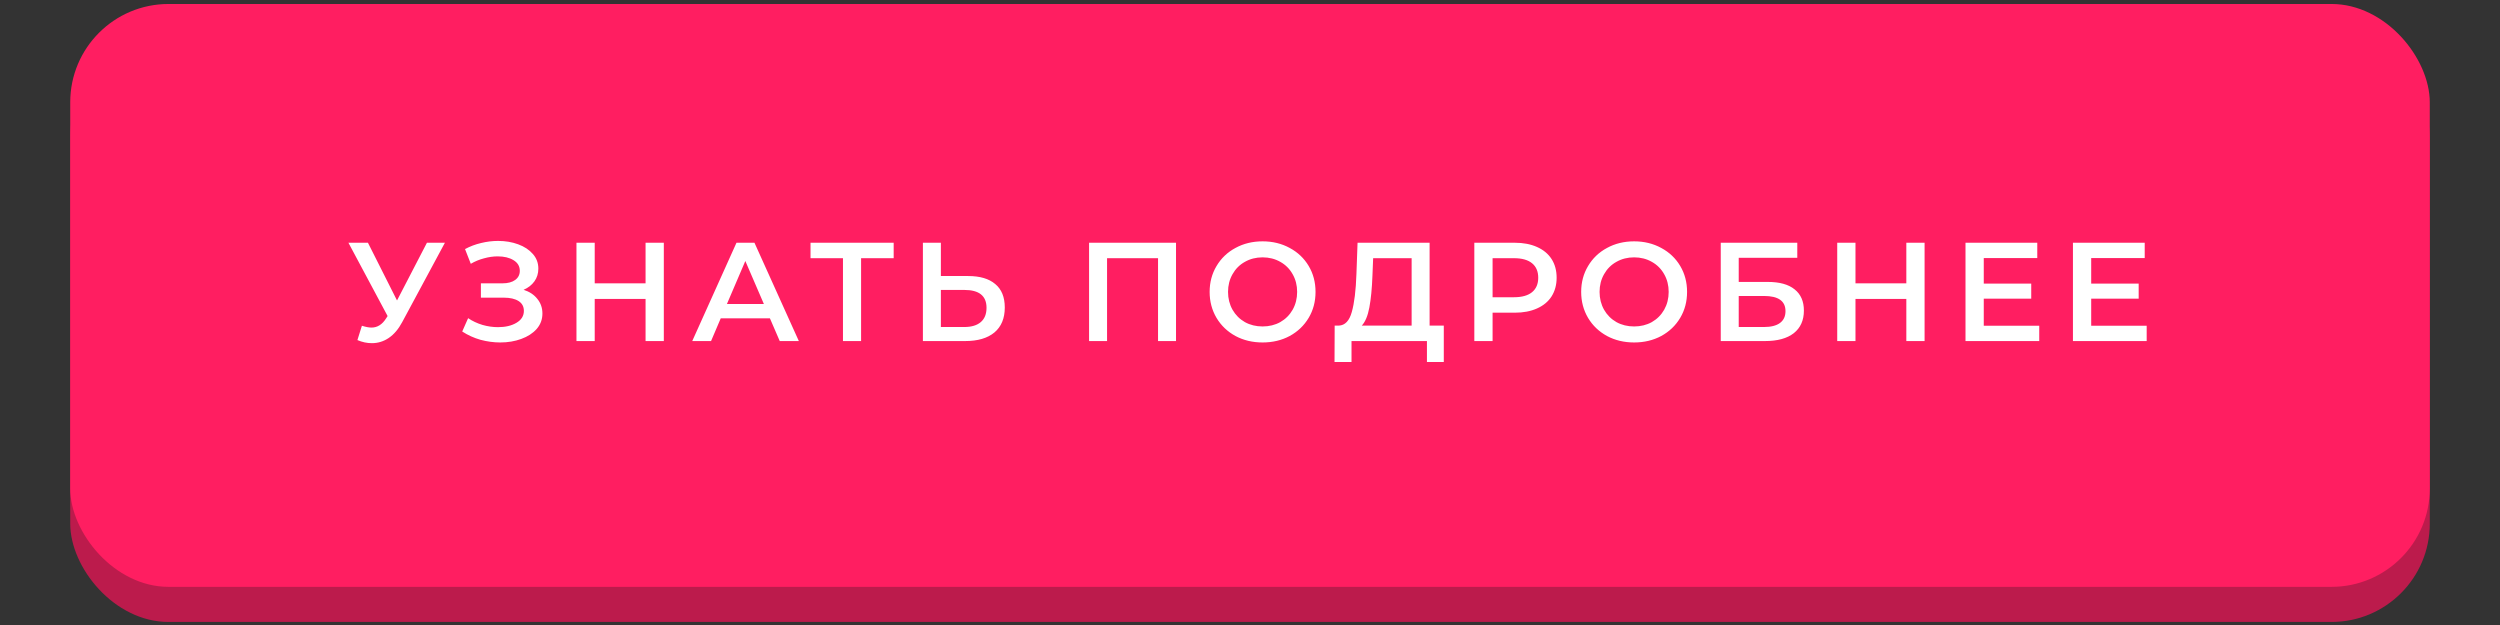
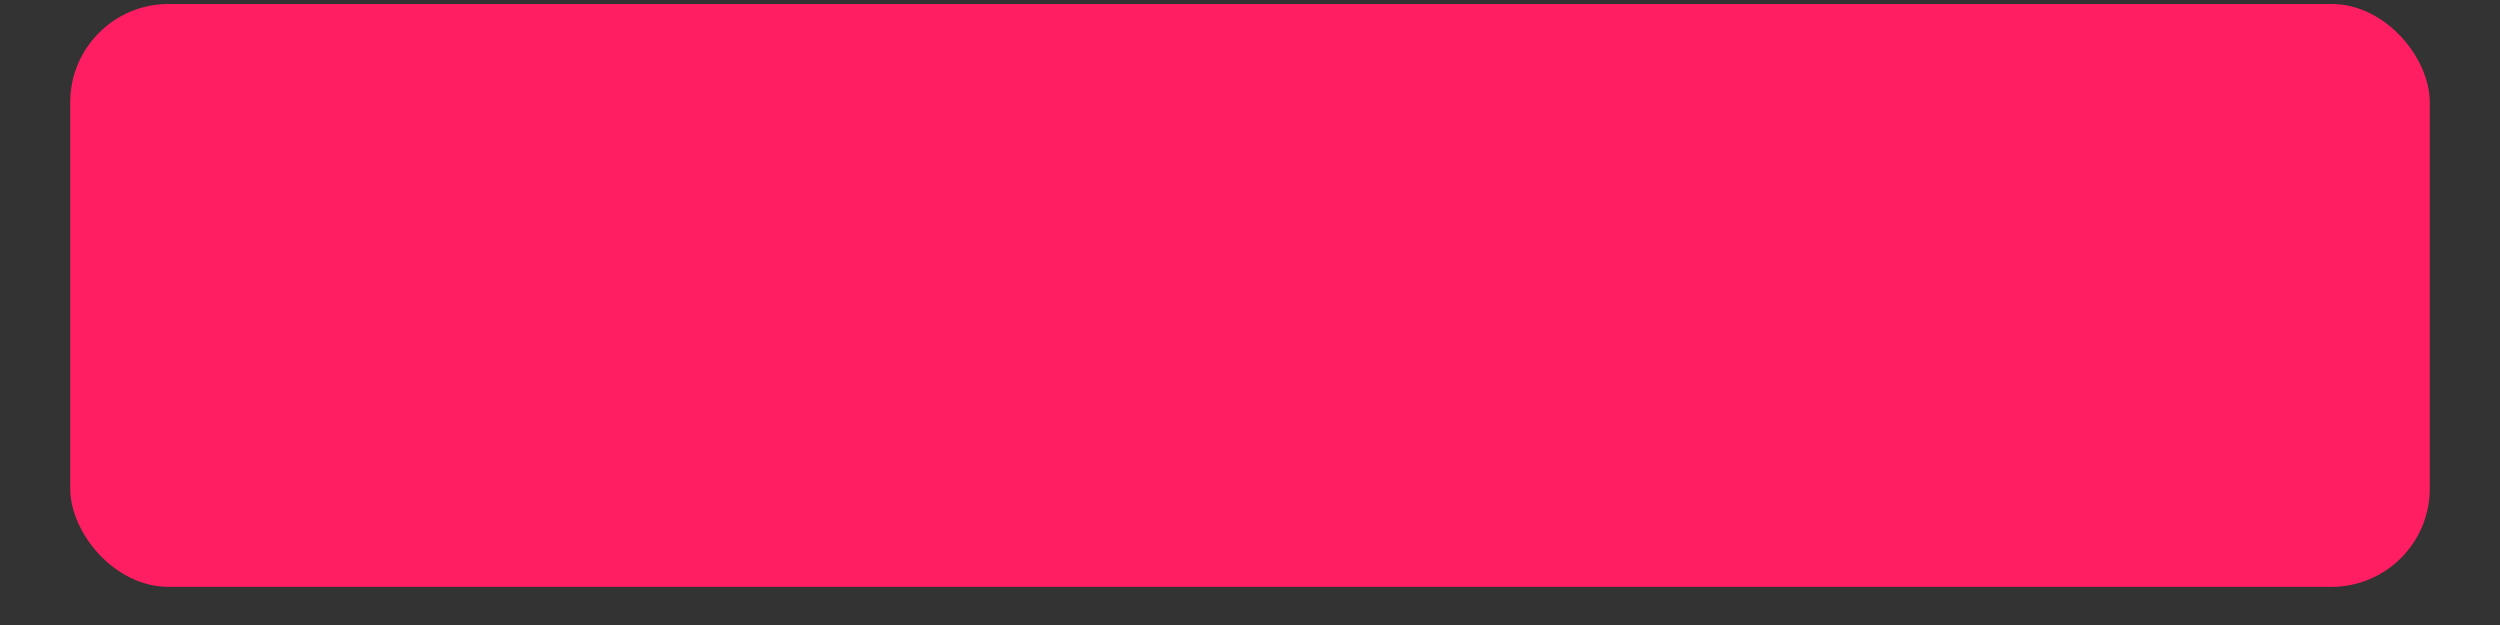
<svg xmlns="http://www.w3.org/2000/svg" width="356" height="89" viewBox="0 0 356 89" fill="none">
  <rect x="0" y="0" width="356" height="89" fill="#333333" stroke="none" />
-   <rect x="10" y="5.567" width="336" height="83" rx="14" fill="#BC1B4C" />
  <rect x="10" y="0.567" width="336" height="83" rx="14" fill="#FF1E61" />
-   <path d="M63.355 34.567L57.275 45.867C56.742 46.867 56.102 47.621 55.355 48.127C54.622 48.621 53.822 48.867 52.955 48.867C52.262 48.867 51.575 48.721 50.895 48.427L51.535 46.387C52.082 46.561 52.535 46.647 52.895 46.647C53.735 46.647 54.428 46.214 54.975 45.347L55.195 45.007L49.615 34.567H52.395L56.535 42.787L60.795 34.567H63.355ZM74.56 41.267C75.4 41.534 76.053 41.967 76.52 42.567C77 43.154 77.24 43.847 77.24 44.647C77.24 45.487 76.966 46.221 76.42 46.847C75.873 47.461 75.14 47.934 74.22 48.267C73.313 48.601 72.32 48.767 71.24 48.767C70.306 48.767 69.367 48.641 68.42 48.387C67.487 48.121 66.62 47.727 65.82 47.207L66.66 45.307C67.273 45.721 67.953 46.041 68.7 46.267C69.447 46.481 70.186 46.587 70.92 46.587C71.973 46.587 72.847 46.381 73.54 45.967C74.246 45.554 74.6 44.987 74.6 44.267C74.6 43.654 74.347 43.187 73.84 42.867C73.333 42.547 72.633 42.387 71.74 42.387H68.48V40.347H71.54C72.313 40.347 72.92 40.187 73.36 39.867C73.8 39.547 74.02 39.114 74.02 38.567C74.02 37.914 73.72 37.407 73.12 37.047C72.533 36.687 71.78 36.507 70.86 36.507C70.233 36.507 69.587 36.601 68.92 36.787C68.253 36.961 67.626 37.221 67.04 37.567L66.22 35.467C66.94 35.081 67.7 34.794 68.5 34.607C69.313 34.407 70.12 34.307 70.92 34.307C71.96 34.307 72.913 34.467 73.78 34.787C74.66 35.107 75.36 35.567 75.88 36.167C76.4 36.754 76.66 37.447 76.66 38.247C76.66 38.941 76.473 39.547 76.1 40.067C75.727 40.587 75.213 40.987 74.56 41.267ZM94.528 34.567V48.567H91.928V42.567H84.688V48.567H82.088V34.567H84.688V40.347H91.928V34.567H94.528ZM109.635 45.327H102.635L101.255 48.567H98.575L104.875 34.567H107.435L113.755 48.567H111.035L109.635 45.327ZM108.775 43.287L106.135 37.167L103.515 43.287H108.775ZM127.259 36.767H122.619V48.567H120.039V36.767H115.419V34.567H127.259V36.767ZM137.861 39.307C139.541 39.307 140.828 39.687 141.721 40.447C142.628 41.194 143.081 42.307 143.081 43.787C143.081 45.334 142.588 46.521 141.601 47.347C140.615 48.161 139.228 48.567 137.441 48.567H131.421V34.567H133.981V39.307H137.861ZM137.321 46.567C138.335 46.567 139.115 46.334 139.661 45.867C140.208 45.401 140.481 44.721 140.481 43.827C140.481 42.134 139.428 41.287 137.321 41.287H133.981V46.567H137.321ZM167.465 34.567V48.567H164.905V36.767H157.645V48.567H155.085V34.567H167.465ZM179.792 48.767C178.366 48.767 177.079 48.461 175.932 47.847C174.786 47.221 173.886 46.361 173.232 45.267C172.579 44.161 172.252 42.927 172.252 41.567C172.252 40.207 172.579 38.981 173.232 37.887C173.886 36.781 174.786 35.921 175.932 35.307C177.079 34.681 178.366 34.367 179.792 34.367C181.219 34.367 182.506 34.681 183.652 35.307C184.799 35.921 185.699 36.774 186.352 37.867C187.006 38.961 187.332 40.194 187.332 41.567C187.332 42.941 187.006 44.174 186.352 45.267C185.699 46.361 184.799 47.221 183.652 47.847C182.506 48.461 181.219 48.767 179.792 48.767ZM179.792 46.487C180.726 46.487 181.566 46.281 182.312 45.867C183.059 45.441 183.646 44.854 184.072 44.107C184.499 43.347 184.712 42.501 184.712 41.567C184.712 40.634 184.499 39.794 184.072 39.047C183.646 38.287 183.059 37.701 182.312 37.287C181.566 36.861 180.726 36.647 179.792 36.647C178.859 36.647 178.019 36.861 177.272 37.287C176.526 37.701 175.939 38.287 175.512 39.047C175.086 39.794 174.872 40.634 174.872 41.567C174.872 42.501 175.086 43.347 175.512 44.107C175.939 44.854 176.526 45.441 177.272 45.867C178.019 46.281 178.859 46.487 179.792 46.487ZM205.596 46.367V51.547H203.196V48.567H192.456V51.547H190.036L190.056 46.367H190.656C191.536 46.327 192.15 45.681 192.496 44.427C192.856 43.161 193.076 41.354 193.156 39.007L193.316 34.567H203.576V46.367H205.596ZM195.436 39.247C195.37 41.061 195.223 42.574 194.996 43.787C194.77 44.987 194.41 45.847 193.916 46.367H201.016V36.767H195.536L195.436 39.247ZM215.704 34.567C216.918 34.567 217.971 34.767 218.864 35.167C219.771 35.567 220.464 36.141 220.944 36.887C221.424 37.634 221.664 38.521 221.664 39.547C221.664 40.561 221.424 41.447 220.944 42.207C220.464 42.954 219.771 43.527 218.864 43.927C217.971 44.327 216.918 44.527 215.704 44.527H212.544V48.567H209.944V34.567H215.704ZM215.584 42.327C216.718 42.327 217.578 42.087 218.164 41.607C218.751 41.127 219.044 40.441 219.044 39.547C219.044 38.654 218.751 37.967 218.164 37.487C217.578 37.007 216.718 36.767 215.584 36.767H212.544V42.327H215.584ZM232.699 48.767C231.273 48.767 229.986 48.461 228.839 47.847C227.693 47.221 226.793 46.361 226.139 45.267C225.486 44.161 225.159 42.927 225.159 41.567C225.159 40.207 225.486 38.981 226.139 37.887C226.793 36.781 227.693 35.921 228.839 35.307C229.986 34.681 231.273 34.367 232.699 34.367C234.126 34.367 235.413 34.681 236.559 35.307C237.706 35.921 238.606 36.774 239.259 37.867C239.913 38.961 240.239 40.194 240.239 41.567C240.239 42.941 239.913 44.174 239.259 45.267C238.606 46.361 237.706 47.221 236.559 47.847C235.413 48.461 234.126 48.767 232.699 48.767ZM232.699 46.487C233.633 46.487 234.473 46.281 235.219 45.867C235.966 45.441 236.553 44.854 236.979 44.107C237.406 43.347 237.619 42.501 237.619 41.567C237.619 40.634 237.406 39.794 236.979 39.047C236.553 38.287 235.966 37.701 235.219 37.287C234.473 36.861 233.633 36.647 232.699 36.647C231.766 36.647 230.926 36.861 230.179 37.287C229.433 37.701 228.846 38.287 228.419 39.047C227.993 39.794 227.779 40.634 227.779 41.567C227.779 42.501 227.993 43.347 228.419 44.107C228.846 44.854 229.433 45.441 230.179 45.867C230.926 46.281 231.766 46.487 232.699 46.487ZM245.034 34.567H255.934V36.707H247.594V40.147H251.734C253.414 40.147 254.687 40.501 255.554 41.207C256.434 41.901 256.874 42.907 256.874 44.227C256.874 45.614 256.394 46.687 255.434 47.447C254.474 48.194 253.107 48.567 251.334 48.567H245.034V34.567ZM251.194 46.567C252.194 46.567 252.954 46.374 253.474 45.987C253.994 45.601 254.254 45.041 254.254 44.307C254.254 42.867 253.234 42.147 251.194 42.147H247.594V46.567H251.194ZM274.061 34.567V48.567H271.461V42.567H264.221V48.567H261.621V34.567H264.221V40.347H271.461V34.567H274.061ZM290.388 46.387V48.567H279.888V34.567H290.108V36.747H282.488V40.387H289.248V42.527H282.488V46.387H290.388ZM305.687 46.387V48.567H295.187V34.567H305.407V36.747H297.787V40.387H304.547V42.527H297.787V46.387H305.687Z" fill="white" />
</svg>